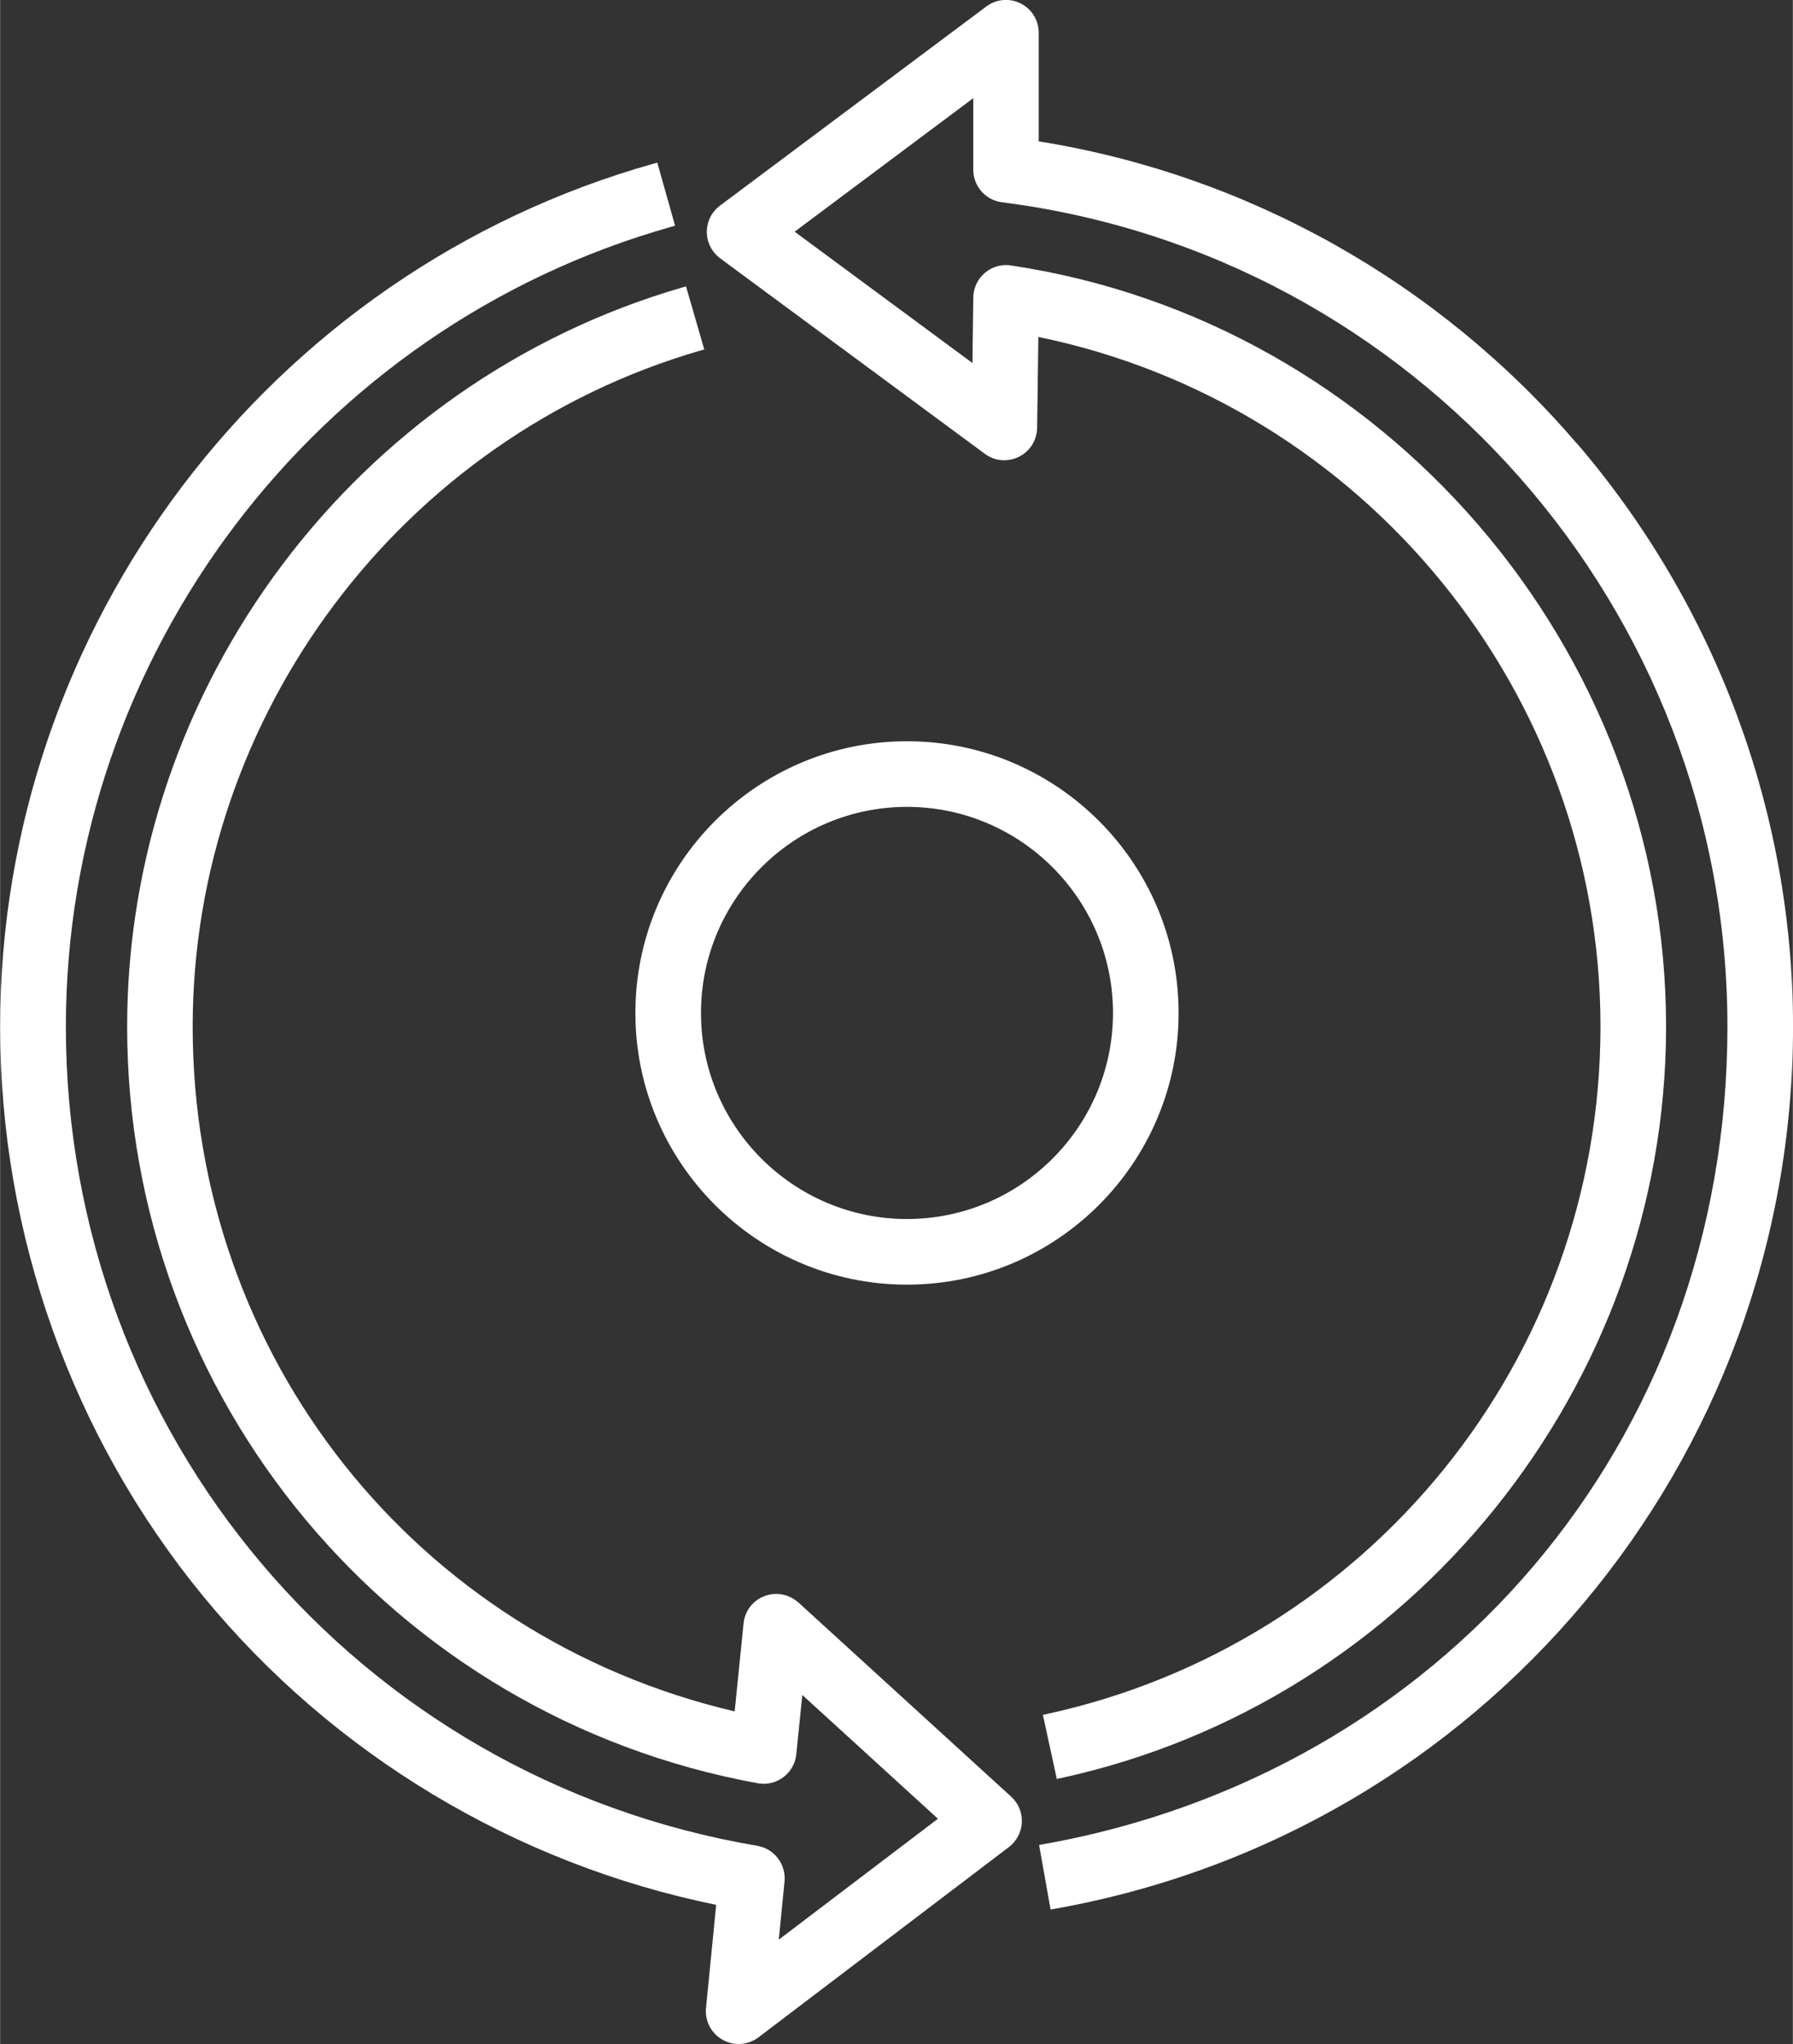
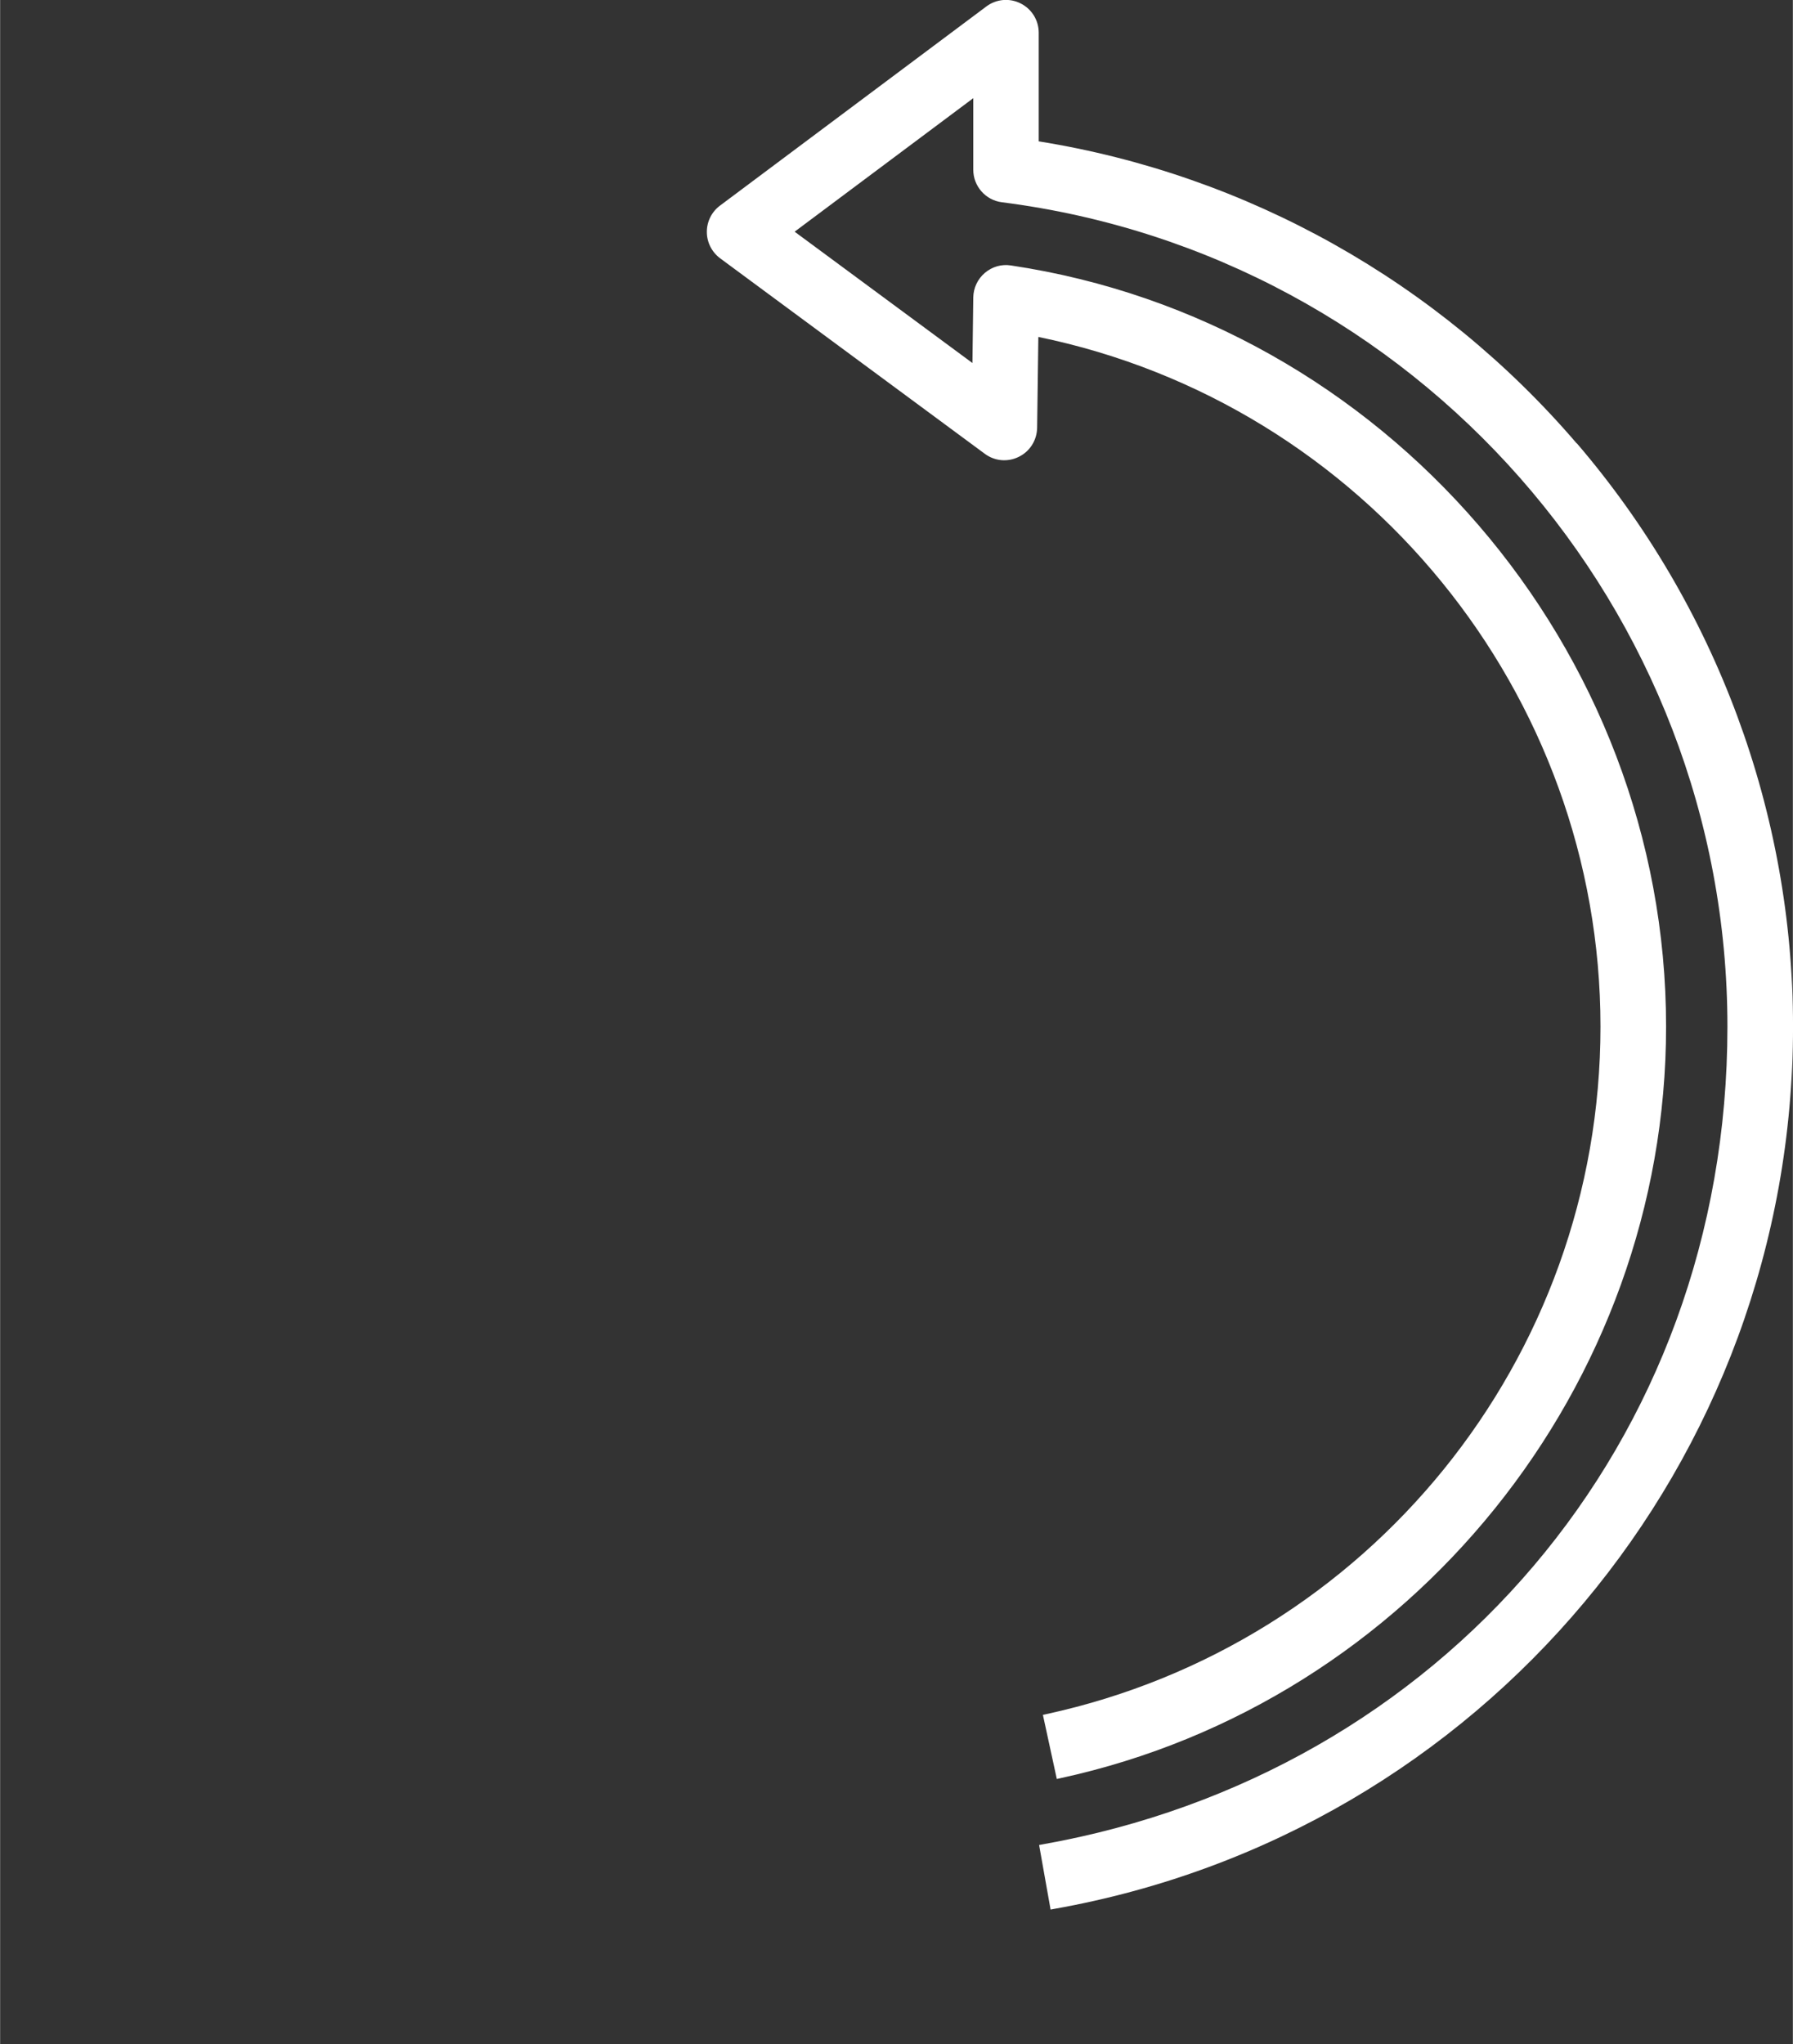
<svg xmlns="http://www.w3.org/2000/svg" id="Vrstva_1" viewBox="0 0 235.84 268.8" width="351" height="400">
  <rect x="0" y="0" width="235.84" height="268.8" fill="#333333" stroke="none" />
  <defs>
    <style>.cls-1{fill:#fff;}</style>
  </defs>
  <path class="cls-1" d="M207.41,58.32c-18.2-21.24-43.33-35.34-70.78-39.73V4.31c0-1.64-.91-3.12-2.38-3.86-1.47-.74-3.2-.58-4.51.4l-35.04,26.19c-1.09.81-1.74,2.11-1.73,3.47,0,1.36.66,2.65,1.75,3.46l34.82,25.71c1.31.97,3.02,1.12,4.48.39,1.46-.72,2.37-2.18,2.4-3.81l.16-11.95c42.88,8.82,73.95,46.86,73.95,90.69s-30.64,81.24-72.86,90.41l-.49.11,1.83,8.43.49-.11c46.16-10.02,79.66-51.59,79.66-98.84,0-49.71-37.05-92.74-86.18-100.09-1.22-.2-2.48.16-3.44.98-.95.81-1.5,1.98-1.52,3.23l-.11,8.62-23.39-17.27,23.5-17.56v9.41c0,2.17,1.62,4.01,3.77,4.28,54.41,6.91,95.44,53.51,95.44,108.41s-37.88,98.27-90.06,107.53l-.49.09,1.51,8.49.49-.09c56.31-10,97.18-58.79,97.18-116.03,0-28.06-10.1-55.3-28.43-76.69Z" />
-   <path class="cls-1" d="M105,210.74h0c-1.21-1.1-2.92-1.43-4.45-.84-1.53.58-2.59,1.96-2.75,3.59l-1.17,11.57c-42.01-9.84-71.3-46.79-71.3-90.04,0-40.96,27.48-77.53,66.82-88.93l.48-.14-2.4-8.29-.48.14c-43.01,12.47-73.04,52.44-73.04,97.22,0,48.89,34.89,90.73,82.96,99.49,1.18.22,2.4-.07,3.37-.8.96-.72,1.58-1.82,1.7-3.01l.79-7.8,17.84,16.28-20.94,15.9.76-7.66c.22-2.25-1.35-4.3-3.57-4.68-52.71-8.93-90.97-54.23-90.97-107.72,0-48.73,32.76-91.99,79.66-105.2l.48-.14-2.34-8.3-.48.14C35.34,35.76,0,82.44,0,135.02,0,162.32,9.47,188.9,26.68,209.87c17.07,20.81,41.04,35.23,67.52,40.63l-1.34,13.56c-.17,1.71.69,3.35,2.19,4.19.64.36,1.37.55,2.11.55.94,0,1.86-.31,2.61-.88l32.94-25.02c1.02-.78,1.64-1.96,1.7-3.24.06-1.28-.45-2.51-1.4-3.38l-28-25.55Z" />
-   <path class="cls-1" d="M119.3,168.94c19.7,0,35.73-16.03,35.73-35.73s-16.03-35.73-35.73-35.73-35.73,16.03-35.73,35.73,16.03,35.73,35.73,35.73ZM92.2,133.21c0-14.94,12.16-27.1,27.1-27.1s27.1,12.16,27.1,27.1-12.16,27.1-27.1,27.1-27.1-12.16-27.1-27.1Z" />
</svg>